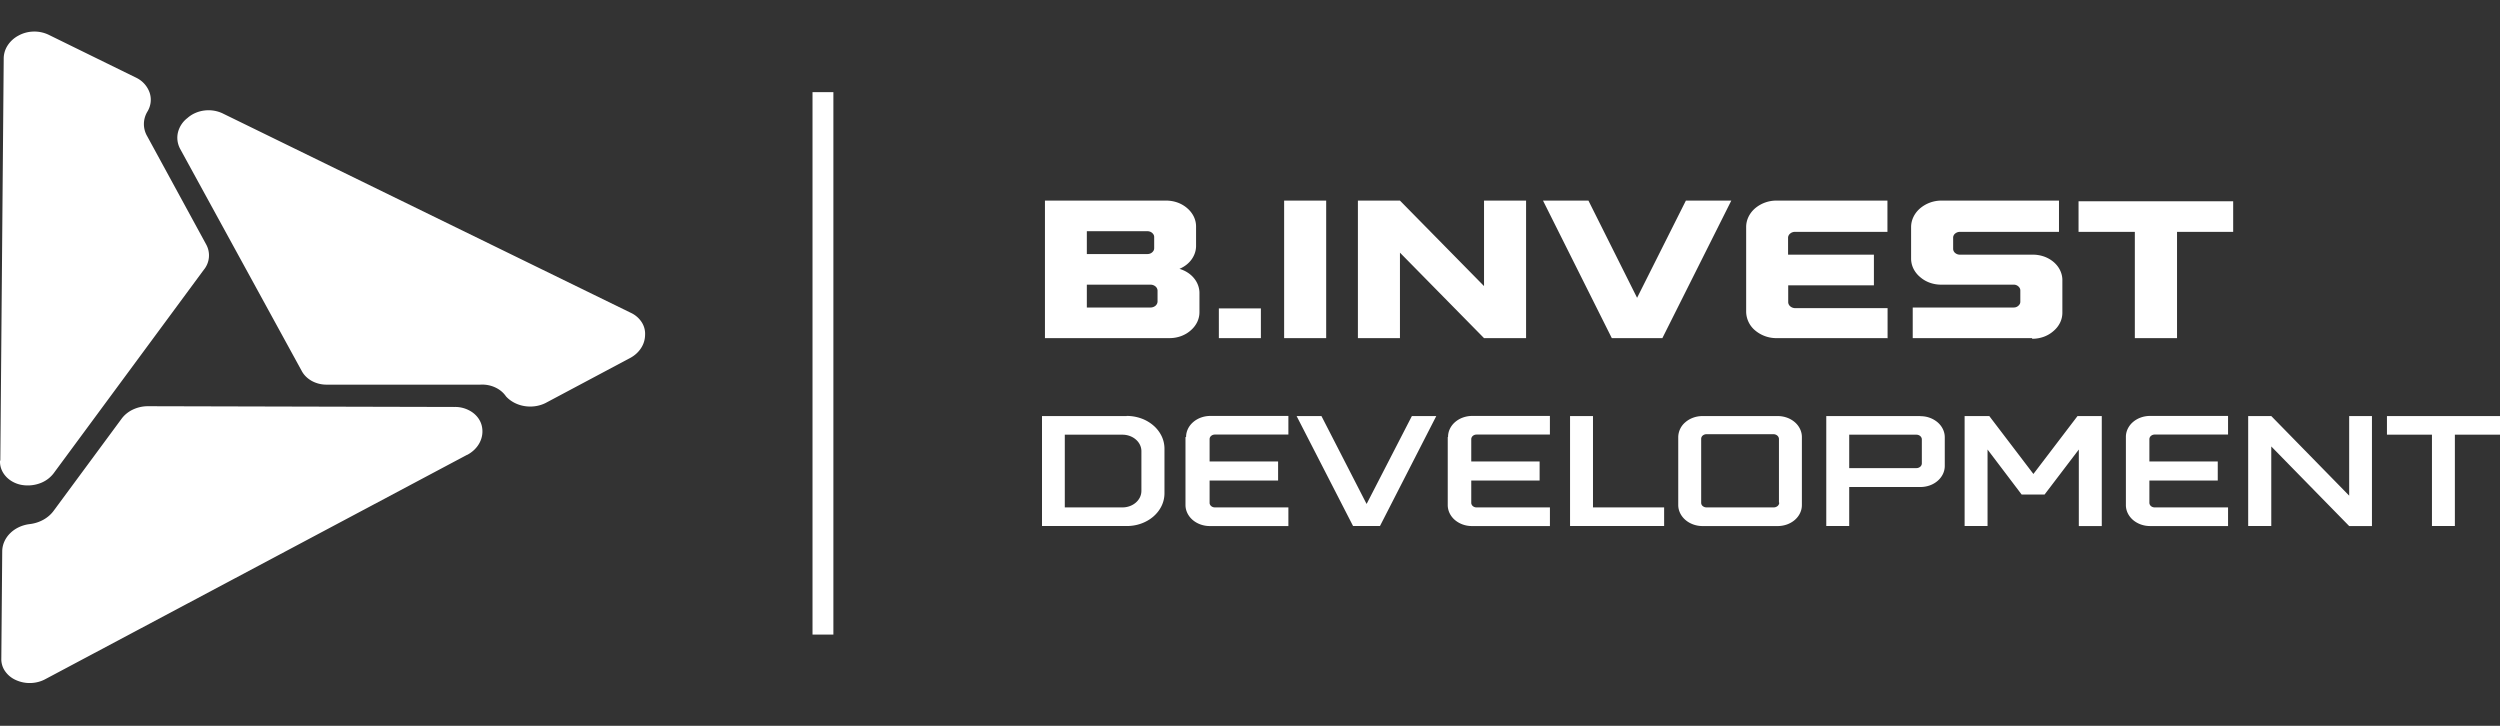
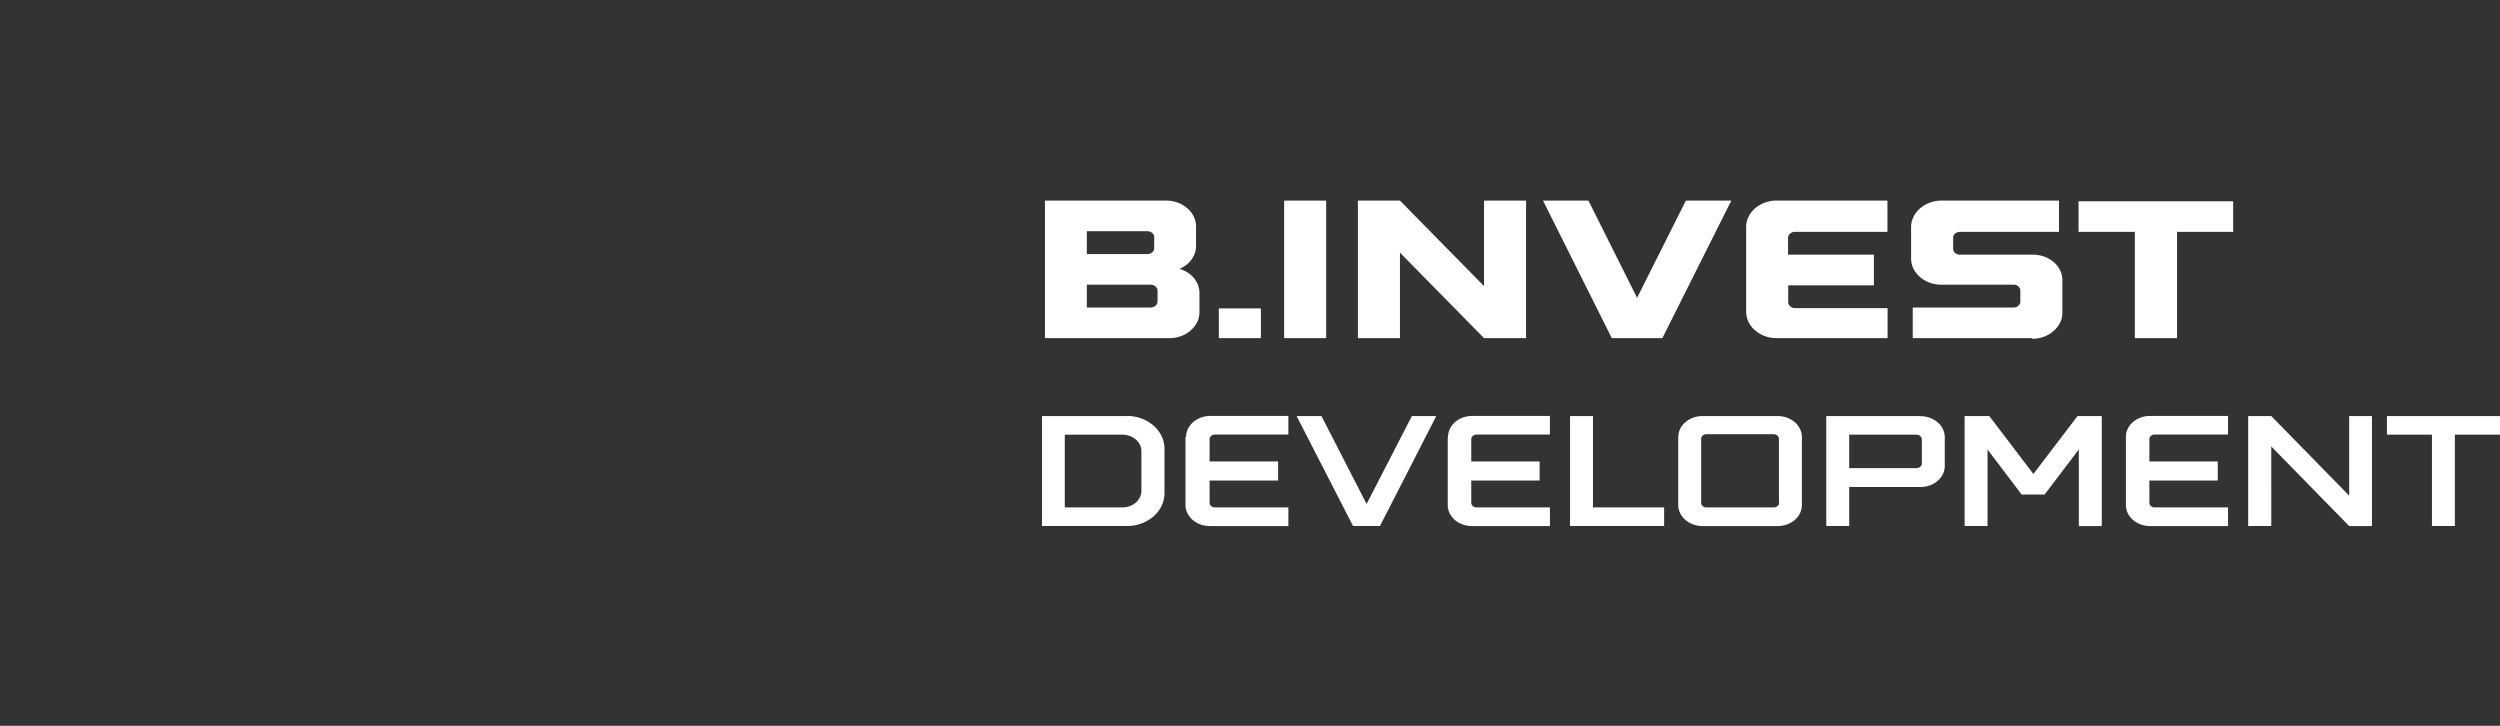
<svg xmlns="http://www.w3.org/2000/svg" width="155" height="45" fill="none" viewBox="0 0 155 45">
  <rect x="0" y="0" width="155" height="45" fill="#333333" stroke="none" />
  <path fill="#fff" fillRule="evenodd" d="M72.498 20.963h-7.711v-8.526h7.5c.249-.002.494.04.724.122.228.083.435.206.608.36.173.15.31.33.403.526.092.197.138.409.134.621v1.14c.009.303-.084.603-.267.863-.182.26-.447.468-.763.6.368.107.687.314.91.59.223.276.338.607.33.944v1.131a1.4 1.4 0 01-.134.621c-.093.197-.23.376-.404.526-.172.155-.38.277-.608.36a2.062 2.062 0 01-.722.122zm-1.149-1.898a.472.472 0 00.292-.11.36.36 0 00.127-.254v-.688a.36.36 0 00-.127-.253.472.472 0 00-.292-.11h-3.965v1.415h3.965zm-.21-3.314c.056 0 .112-.009.164-.028a.415.415 0 00.226-.199c.02-.043.03-.09.03-.137v-.68a.303.303 0 00-.028-.141.416.416 0 00-.228-.202.464.464 0 00-.164-.029h-3.755v1.416h3.755zm7.037 5.213h-2.607V19.12h2.606v1.843zm4.047 0h-2.607v-8.527h2.607v8.527zm12.395 0H92.01l-5.213-5.3v5.3H84.19v-8.527h2.607l5.213 5.3v-5.3h2.607v8.527zm8.476 0h-3.162l-4.266-8.527h2.817l3.016 6.027 3.026-6.027h2.816l-4.274 8.527h.027zm13.927 0h-6.881a2.037 2.037 0 01-1.325-.48 1.535 1.535 0 01-.553-1.15v-5.268c.002-.431.201-.844.553-1.15a2.038 2.038 0 011.325-.479h6.881v1.938h-5.742a.47.47 0 00-.159.03.422.422 0 00-.133.08.358.358 0 00-.095.12.308.308 0 00-.032.142v1.044h5.322v1.898h-5.313v1.052c.004.095.05.186.128.253a.468.468 0 00.291.11h5.742v1.9l-.009-.04zm8.969 0h-7.401v-1.899h6.252a.422.422 0 00.39-.227c.02-.043.03-.09.029-.137v-.688a.311.311 0 00-.029-.137.424.424 0 00-.39-.227h-4.475a2.067 2.067 0 01-.717-.12 1.862 1.862 0 01-.605-.354 1.601 1.601 0 01-.415-.528 1.42 1.42 0 01-.141-.627v-1.954c.005-.43.204-.843.556-1.147a2.047 2.047 0 011.322-.482h7.291v1.938h-6.142a.46.46 0 00-.301.11.339.339 0 00-.091.12.303.303 0 00-.028.142v.68a.336.336 0 00.119.253.46.46 0 00.301.11h4.475c.249-.006.496.032.727.111.232.08.44.2.617.352.176.153.315.335.406.536.091.2.135.415.127.631v1.954a1.41 1.41 0 01-.138.622 1.587 1.587 0 01-.409.525 1.864 1.864 0 01-.608.36 2.069 2.069 0 01-.722.122v-.04zm8.986 0h-2.616v-6.59h-3.49v-1.897h9.587v1.898h-3.481v6.628-.04zm-65.122 4.832h-5.25v6.818h5.25c.308.001.614-.05.898-.152.285-.102.544-.252.761-.44.218-.19.39-.414.508-.662a1.8 1.8 0 00.176-.779v-2.76a1.8 1.8 0 00-.176-.779 2.031 2.031 0 00-.508-.66 2.383 2.383 0 00-.76-.441 2.656 2.656 0 00-.899-.153v.008zm.912 4.643c0 .27-.123.528-.342.719-.218.191-.515.3-.825.301h-3.582v-4.508H69.6c.309.002.604.11.822.299.219.19.342.445.345.713v2.476zm2.734-3.338v4.208c0 .172.039.341.115.5.075.158.186.302.325.423.14.121.306.217.488.283.183.066.378.1.576.1h4.876v-1.156h-4.557a.372.372 0 01-.128-.022.34.34 0 01-.107-.064.29.29 0 01-.071-.095.255.255 0 01-.022-.111v-1.376h4.247v-1.18h-4.247v-1.375a.257.257 0 01.022-.112.292.292 0 01.07-.095.338.338 0 01.108-.064.372.372 0 01.128-.022h4.557v-1.155h-4.84c-.399 0-.781.138-1.063.383-.282.244-.44.576-.44.922l-.037.008zm11.22 4.129l-2.79-5.434h-1.54l3.5 6.818h1.668l3.491-6.818h-1.513l-2.798 5.434h-.018zm5.04-4.129v4.208c-.001.171.037.34.111.499a1.3 1.3 0 00.324.424c.139.12.304.217.486.283.181.066.377.1.574.1h4.84v-1.156h-4.558a.341.341 0 01-.23-.089.289.289 0 01-.067-.094.251.251 0 01-.022-.109v-1.376h4.238v-1.18h-4.238v-1.375a.252.252 0 01.022-.11.282.282 0 01.068-.094.327.327 0 01.104-.064.371.371 0 01.125-.025h4.557v-1.155h-4.821a1.69 1.69 0 00-.574.1 1.526 1.526 0 00-.486.283 1.301 1.301 0 00-.324.424 1.154 1.154 0 00-.11.498l-.02.008zm9.005-1.305h-1.422v6.818h5.833V31.46h-4.411v-5.663zm11.456 0h-4.666c-.399 0-.781.138-1.063.383a1.225 1.225 0 00-.441.922v4.208c0 .172.039.341.115.5.075.158.186.302.326.423.139.121.305.217.488.283.182.066.378.1.575.1h4.666c.198 0 .393-.035.575-.1.182-.066.347-.162.486-.283a1.29 1.29 0 00.323-.424c.075-.158.113-.328.112-.499v-4.208c.001-.17-.037-.34-.112-.498a1.289 1.289 0 00-.323-.424 1.525 1.525 0 00-.486-.283 1.695 1.695 0 00-.575-.1zm.092 5.371a.284.284 0 01-.101.205.376.376 0 01-.237.087h-4.174a.366.366 0 01-.235-.085.266.266 0 01-.093-.207v-3.955a.267.267 0 01.093-.206.368.368 0 01.235-.086h4.156a.371.371 0 01.236.087.285.285 0 01.102.205v3.955h.018zm8.75-5.37h-5.834v6.817h1.422v-2.42h4.421c.198 0 .394-.034.578-.1.183-.066.349-.163.488-.285.14-.122.251-.267.326-.426.075-.16.113-.33.112-.502v-1.772c0-.346-.159-.678-.441-.923a1.627 1.627 0 00-1.063-.382l-.009-.008zm.091 2.941a.278.278 0 01-.102.202.368.368 0 01-.236.083h-4.165v-2.072h4.165c.09 0 .176.03.239.086.063.055.099.13.099.207v1.494zm9.725-2.942h-.073l-2.735 3.591-2.734-3.59h-1.531v6.817h1.422V27.87l2.114 2.791h1.422l2.123-2.791v4.745h1.423v-6.818h-1.431zm2.926 1.305v4.208c-.001.171.036.34.111.499.074.158.184.302.323.424.138.12.305.217.486.283.182.066.377.1.574.1h4.84v-1.156h-4.558a.372.372 0 01-.124-.024.339.339 0 01-.105-.064.29.29 0 01-.068-.095.26.26 0 01-.022-.109v-1.376h4.239v-1.18h-4.239v-1.375a.26.26 0 01.022-.11.282.282 0 01.068-.094.368.368 0 01.229-.09h4.558v-1.154h-4.84c-.197 0-.392.034-.574.1a1.525 1.525 0 00-.486.283 1.287 1.287 0 00-.323.424 1.147 1.147 0 00-.111.498v.008zm13.844 3.63l-4.83-4.935h-1.432v6.818h1.432V27.68l4.83 4.935h1.412v-6.818h-1.412v4.936zm2.342-3.78h2.79v5.663h1.421v-5.663H155v-1.155h-7.009v1.155z" clipRule="evenodd" />
-   <path fill="#fff" d="M51.67 5.713h-1.294v33.631h1.294V5.713z" />
-   <path fill="#fff" fillRule="evenodd" d="M28.957 28.2L2.817 42.104c-.27.148-.581.232-.901.243a2.057 2.057 0 01-.922-.18 1.595 1.595 0 01-.682-.557 1.3 1.3 0 01-.23-.788l.056-6.644c.004-.413.18-.81.495-1.12.314-.31.747-.51 1.218-.565.303-.037.593-.131.85-.276.257-.145.474-.337.636-.562l4.192-5.68c.175-.242.418-.442.707-.58a2.17 2.17 0 01.943-.21l19.003.047a1.86 1.86 0 011.085.318c.308.212.521.511.602.845.084.347.042.707-.122 1.032-.163.325-.44.597-.79.78v-.009zm-28.956.38c-.013.338.11.67.348.94.237.27.575.46.955.538.399.077.814.041 1.188-.1a1.86 1.86 0 00.89-.69l9.251-12.537a1.403 1.403 0 00.146-1.582L9.133 8.457a1.5 1.5 0 01-.211-.763 1.5 1.5 0 01.211-.763c.22-.356.274-.772.152-1.161a1.625 1.625 0 00-.808-.935L3.01 2.153a2.05 2.05 0 00-.943-.196c-.33.01-.65.097-.926.252a1.805 1.805 0 00-.675.62c-.16.253-.24.538-.236.827l-.21 24.876-.018.047zM13.827 7.041a2.061 2.061 0 00-1.157-.189c-.399.05-.768.214-1.048.465a1.61 1.61 0 00-.588.889c-.082.343-.036.7.132 1.018l7.538 13.77c.137.26.359.477.637.63.278.15.601.23.93.224h9.507c.317-.019.634.039.916.168.282.128.517.322.678.56.285.312.689.525 1.138.6.45.076.916.009 1.314-.189l5.26-2.8c.277-.151.506-.361.665-.61a1.52 1.52 0 00.246-.813 1.315 1.315 0 00-.21-.788 1.597 1.597 0 00-.656-.573L13.827 7.042z" clipRule="evenodd" />
</svg>